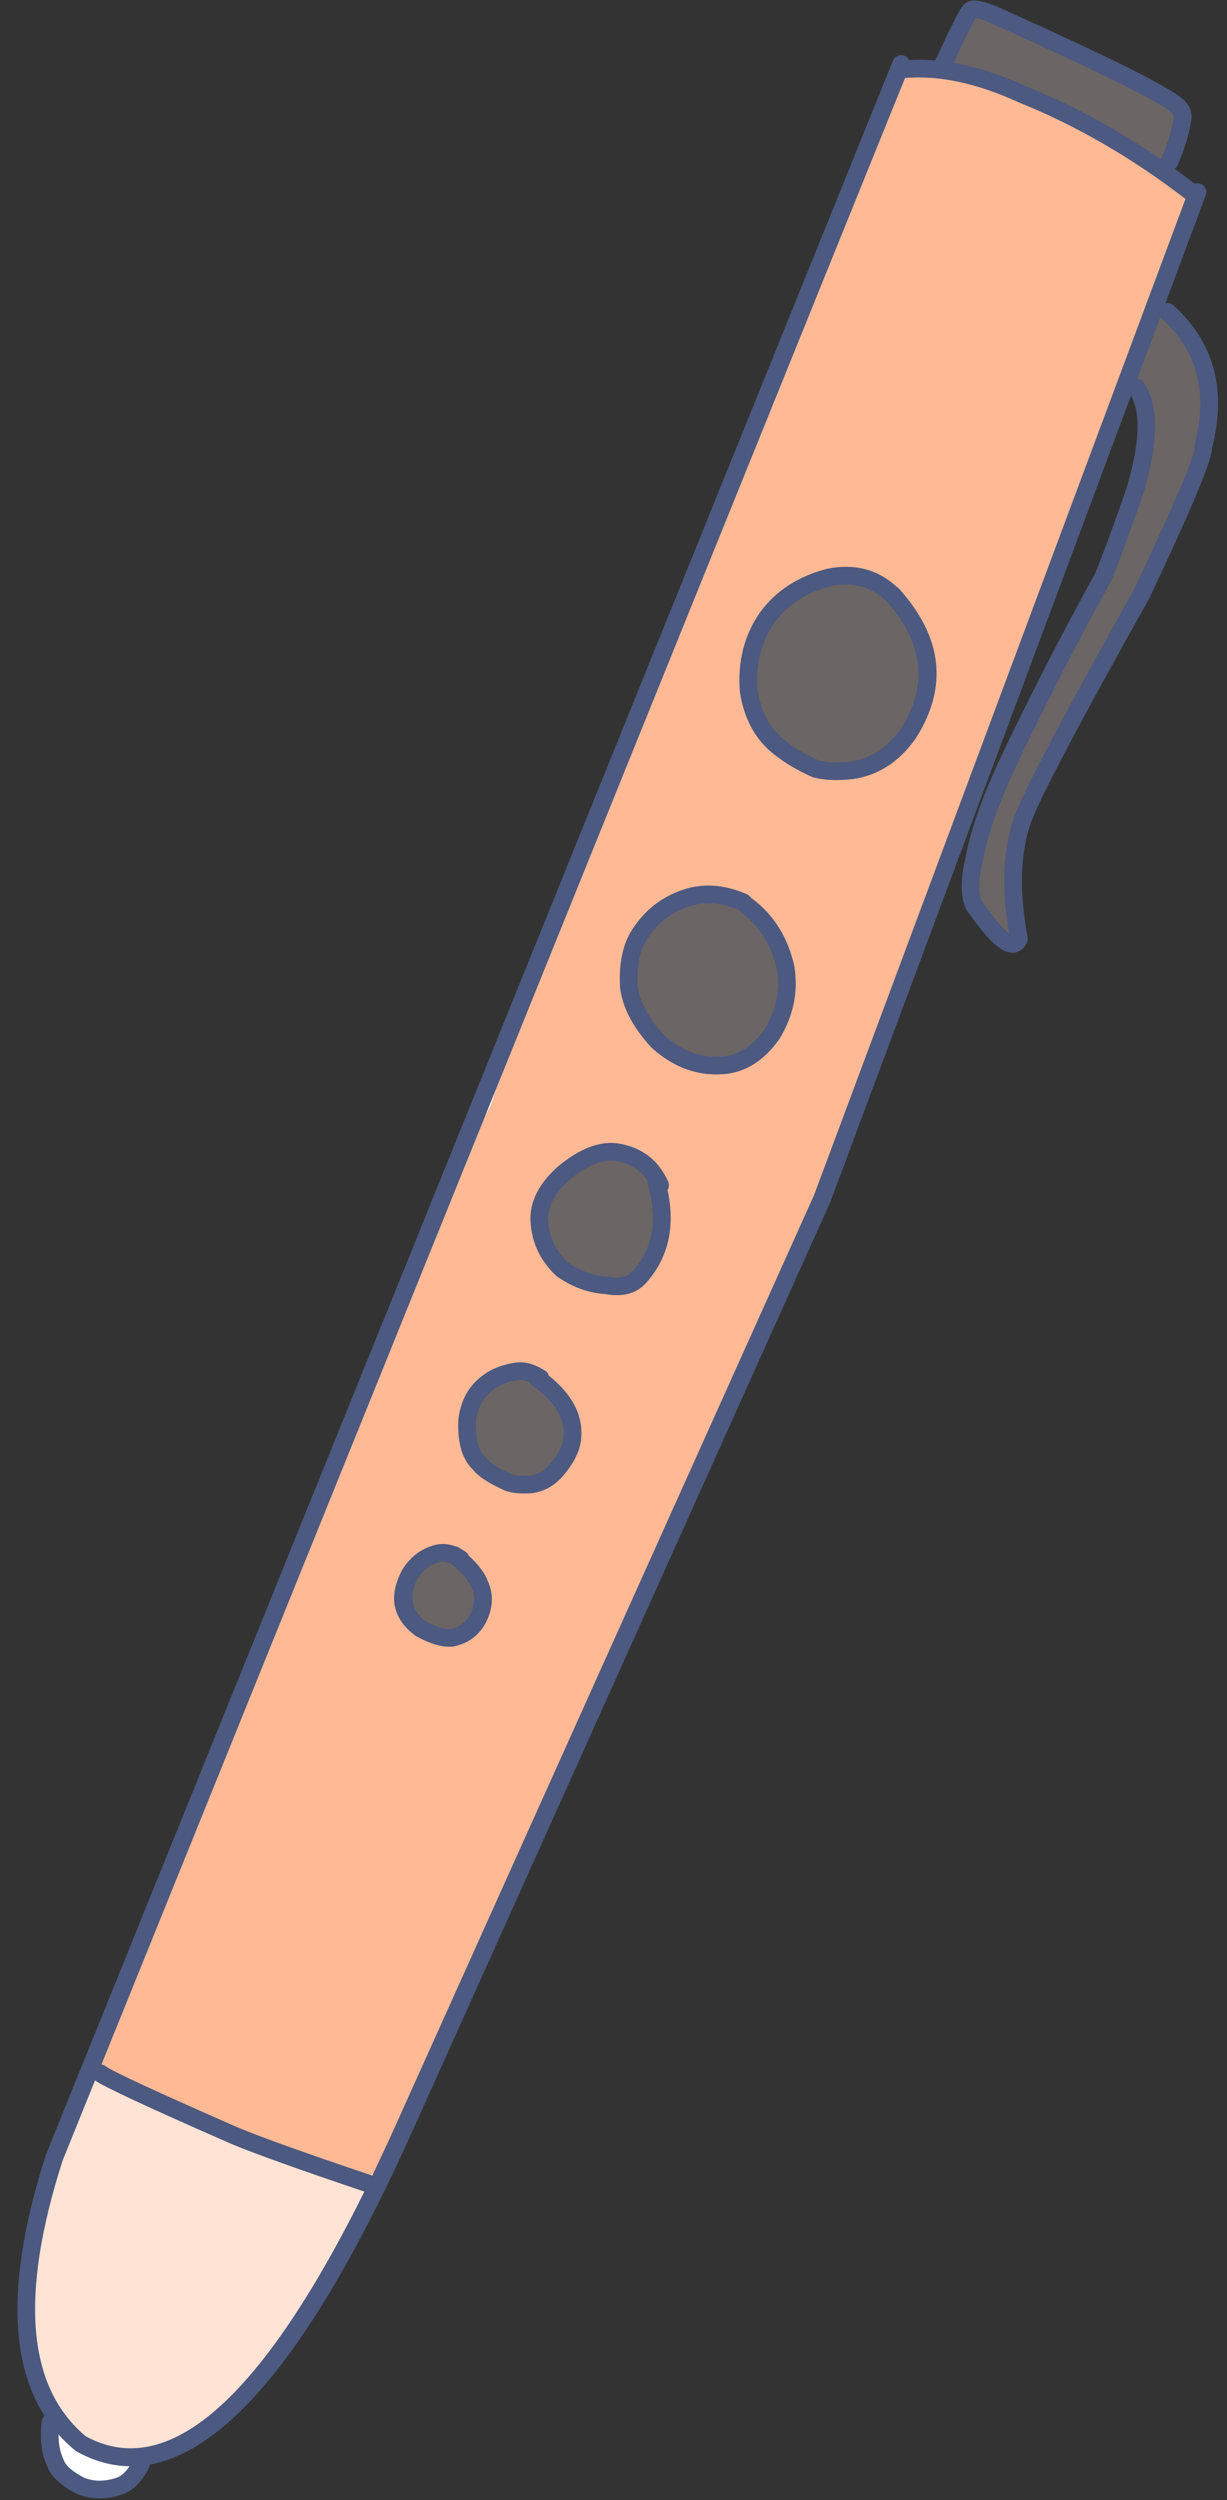
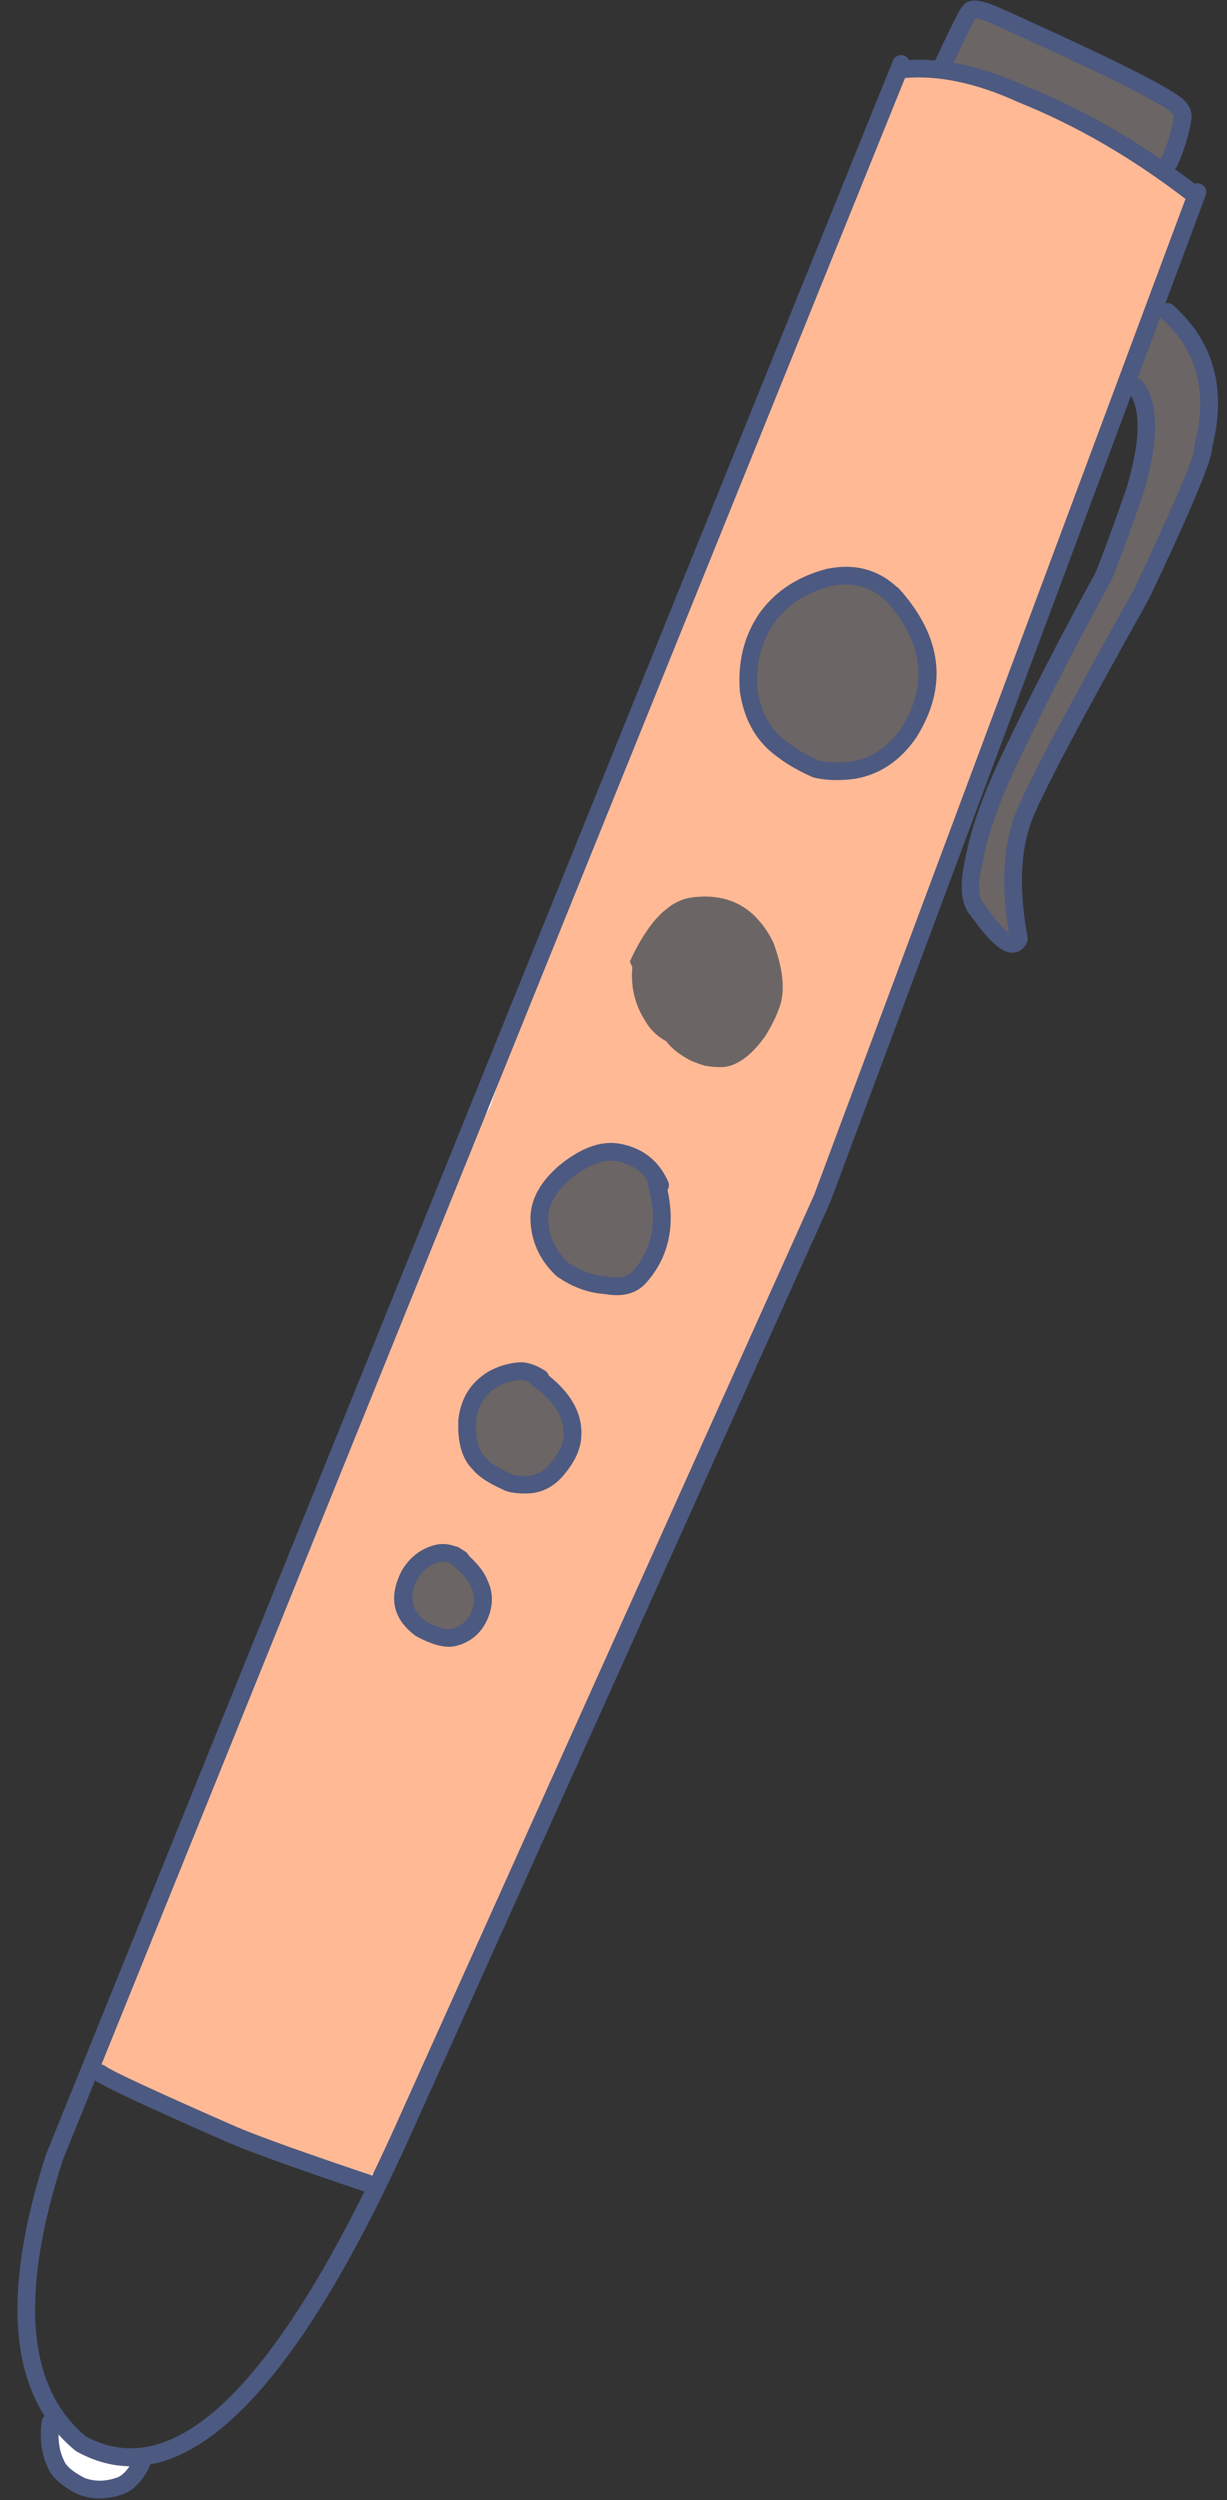
<svg xmlns="http://www.w3.org/2000/svg" fill="none" height="487.2" preserveAspectRatio="xMidYMid meet" style="fill: none;" version="1.0" viewBox="129.6 6.9 239.2 487.2" width="239.2" zoomAndPan="magnify">
  <rect x="129.6" y="6.9" width="239.2" height="487.2" fill="#333333" stroke="none" />
  <g id="change1_1">
    <path d="M138.966 478.672L139.19 481.998C140.009 484.704 140.843 486.641 141.691 487.811C143.096 489.776 144.735 491.027 146.606 491.563C147.754 491.87 148.877 491.971 149.977 491.865C150.533 491.81 151.075 491.699 151.605 491.533C152.263 491.301 152.653 491.145 152.777 491.066C153.77 490.506 154.569 489.921 155.175 489.31C155.848 488.536 156.194 488.064 156.212 487.894C156.37 487.569 156.48 487.239 156.541 486.902C156.514 486.424 156.209 486.076 155.628 485.858L148.624 484.205C147.235 483.78 145.941 483.281 144.745 482.708C143.416 482.037 141.49 480.692 138.966 478.672Z" fill="#fff" />
  </g>
  <g id="change2_1">
-     <path d="M148.19 409.836L138.899 430.4C137.455 435.181 135.912 442.565 134.27 452.55C133.741 455.463 134.192 460.083 135.623 466.409L136.766 470.047C137.594 472.343 138.553 474.381 139.643 476.16C140.733 477.939 141.955 479.46 143.307 480.722C146.012 483.246 149.242 484.735 152.996 485.191C156.563 485.531 159.663 485.255 162.295 484.362C163.688 483.923 165.042 483.338 166.357 482.608C167.672 481.877 168.948 481 170.184 479.976L172.009 478.332C178.827 471.185 183.945 465.165 187.365 460.274C189.369 457.518 191.242 454.733 192.985 451.92C194.02 450.549 196.34 446.264 199.947 439.066C201.932 434.786 202.599 432.407 201.949 431.927C195.303 428.886 184.903 425.268 170.751 421.075L151.357 411.982C150.143 411.36 149.088 410.645 148.19 409.836Z" fill="#FFE3D5" />
-   </g>
+     </g>
  <g id="change1_2">
-     <path d="M190.463 314.727L189.546 314.866C189.249 314.727 188.306 315.419 186.719 316.942C185.437 318.418 184.122 320.632 182.773 323.584L153.088 395.428C150.446 402.309 148.716 407.152 147.896 409.956L192.126 429.676C193.194 429.979 194.229 429.992 195.233 429.714C196.279 429.448 197.376 428.917 198.526 428.12C199.036 428.054 200.878 426.262 204.053 422.743C208.319 417.214 212.361 410.794 216.182 403.483C219.163 398.773 223.983 388.599 230.642 372.96C236.282 359.886 239.201 352.225 239.4 349.977C239.293 347.893 238.748 346.314 237.764 345.238C233.959 340.9 230.387 337.444 227.048 334.87L191.925 315.092C191.248 314.805 190.761 314.684 190.463 314.727Z" fill="#fff" />
-   </g>
+     </g>
  <g id="change1_3">
    <path d="M213.323 404.984L191.371 427.508C191.954 428.022 192.545 428.489 193.144 428.909C193.433 429.178 194.349 429.704 195.893 430.486C196.998 431.003 198.417 431.42 200.148 431.737C201.163 432.057 202.431 431.477 203.954 429.996C205.083 429.112 206.212 427.202 207.343 424.265C207.634 423.494 208.756 419.64 210.709 412.703L212.806 406.699C213.154 405.67 213.326 405.098 213.323 404.984Z" fill="#fff" />
  </g>
  <g id="change1_4">
    <path d="M224.46 238.984L222.718 239.07C218.214 239.528 214.837 241.819 212.587 245.941C203.29 269.366 196.127 288.171 191.099 302.355C188.585 309.447 186.604 315.385 185.157 320.167C183.71 324.949 182.797 328.576 182.417 331.049L182.248 333.891L240.645 351.763L254.181 317.64L269.33 285.961C271.716 279.75 272.987 273.804 273.145 268.124C271.276 263.415 263.556 256.921 249.984 248.644C239.476 242.273 230.968 239.054 224.46 238.984Z" fill="#fff" />
  </g>
  <g id="change1_5">
    <path d="M263.523 148.361L261.816 148.423C258.491 148.672 255.7 149.668 253.443 151.412C252.691 151.993 251.997 152.657 251.364 153.404L248.296 159.779C239.714 178.29 227.938 208.892 212.966 251.588L271.807 279.527C273.468 276.926 275.546 272.938 278.04 267.562L305.231 203.71C310.913 188.828 313.662 179.172 313.478 174.742C313.427 172.589 312.82 170.964 311.657 169.866C306.716 166.063 300.847 162.355 294.049 158.741C280.835 151.74 270.66 148.28 263.523 148.361Z" fill="#fff" />
  </g>
  <g id="change1_6">
    <path d="M310.293 18.719L309.969 18.953C307.06 21.102 305.092 22.184 304.067 22.2C300.554 29.076 297.803 34.904 295.816 39.684C285.857 67.008 271.639 102.648 253.161 146.604C250.878 151.806 249.603 158.291 249.333 166.059L249.406 168.424L310.421 180.135C313.075 176.614 315.705 171.884 318.311 165.945L362.538 47.041C357.572 41.457 348.365 34.858 334.915 27.244C327.086 23.319 318.879 20.477 310.293 18.719Z" fill="#fff" />
  </g>
  <g id="change3_1">
    <path d="M356.238 67.836L355.993 67.848C355.355 67.912 354.83 68.231 354.419 68.805L349.076 82.207L351.167 82.996C351.641 84.249 351.995 85.583 352.23 86.998L352.492 89.181C352.836 93.669 352.103 98.885 350.292 104.828C340.37 126.891 331.44 144.969 323.501 159.061C320.671 165.508 319.224 169.089 319.159 169.803C318.458 173.208 318.042 175.523 317.912 176.749C317.733 178.307 317.739 179.438 317.93 180.142C320.871 186.563 323.868 190.677 326.922 192.486C327.227 192.439 327.38 192.238 327.384 191.884C326.606 190.078 326.345 184.899 326.598 176.347C327.075 172.114 328.045 168.302 329.508 164.911L333.789 154.929C341.872 142.372 349.892 128.433 357.85 113.112C361.125 106.582 363.392 100.712 364.652 95.503C365.974 90.102 366.162 85.366 365.217 81.296C362.723 74.738 360.996 70.985 360.036 70.036C359.295 68.818 358.029 68.084 356.238 67.836Z" fill="#6C6565" />
  </g>
  <g id="change1_7">
-     <path d="M320.376 8.797L320.011 8.837C319.517 8.945 318.995 9.269 318.445 9.808C318.053 10.088 317.316 11.102 316.234 12.851C315.013 14.974 314.179 17.47 313.732 20.341L315.65 21.635C320.023 22.739 325.076 24.725 330.808 27.591C334.358 29.341 337.508 30.917 340.261 32.32C346.055 35.877 349.287 37.801 349.957 38.092C352.773 39.428 354.913 40.097 356.378 40.1C357.038 39.905 357.456 39.531 357.632 38.98C358.496 37.172 359.17 35.252 359.655 33.219C360.31 30.439 360.035 28.545 358.831 27.538C358.02 26.856 356.805 26.102 355.186 25.274C343.323 19.712 333.544 14.837 325.851 10.647C323.487 9.563 321.662 8.946 320.376 8.797Z" fill="#fff" />
-   </g>
+     </g>
  <g id="change4_1">
    <path d="M308.163 21.024L308.866 21.02C314.239 20.799 320.23 21.853 326.84 24.183C346.933 33.73 358.435 40.797 361.344 45.384C361.486 46.118 361.329 47.281 360.875 48.872C357.746 56.627 354.586 65.529 351.394 75.578L328.494 135.301L328.146 134.899L318.084 164.682C310.47 186.873 300.449 212.835 288.02 242.568C286.474 248.285 284.318 254.745 281.55 261.947C267.124 290.821 254.202 318.672 242.784 345.502L242.758 345.5C241.612 348.863 240.245 352.651 238.659 356.863C233.968 366.671 227.235 379.631 218.46 395.743C215.424 402.469 211.717 411.693 207.341 423.416C206.791 424.674 205.553 427.049 203.625 430.541L202.648 430.099C201.505 431.429 199.889 432.359 197.802 432.889L148.199 409.854C149.8 404.732 151.896 400.173 154.489 396.176C157.271 387.435 162.224 373.676 169.348 354.899C174.548 341.753 178.954 331.617 182.565 324.493C183.111 322.305 183.659 320.469 184.207 318.985C199.852 279.86 208.685 256.72 210.708 249.565C212.185 246.266 215.094 240.665 219.436 232.761L225.196 222.517C226.696 217.946 228.65 212.418 231.056 205.933L242.791 177.744C245.934 167.464 251.148 152.799 258.433 133.75C266.264 114.059 273.139 97.32 279.059 83.535C282.979 74.379 285.819 68.36 287.577 65.477C291.331 53.091 295.815 40.383 301.028 27.354C302.968 22.45 305.346 20.34 308.163 21.024Z" fill="#FFB995" />
  </g>
  <g id="change3_2">
    <path d="M320.249 9L320.072 9.007C319.737 9.034 319.521 9.144 319.423 9.337C317.948 12.046 316.831 14.307 316.071 16.118C315.307 17.701 314.829 19.585 314.638 21.768L323.635 22.428C329.481 24.847 332.86 26.299 333.771 26.785C344.084 32.283 350.514 35.913 353.061 37.674C355.26 38.758 356.636 39.255 357.188 39.166C357.493 39.166 357.705 39.047 357.823 38.809C358.206 37.795 358.547 36.676 358.847 35.451C359.371 32.985 359.639 31.409 359.651 30.724C359.716 29.782 359.631 29.215 359.396 29.023C355.783 26.063 348.992 22.044 339.023 16.965C328.929 11.856 322.671 9.201 320.249 9Z" fill="#6C6565" />
  </g>
  <g id="change3_3">
    <path d="M293.945 119.492L292.897 119.534C290.089 119.756 287.18 120.869 284.17 122.871L282.23 124.628C281.021 125.848 279.979 127.168 279.104 128.588C276.48 132.847 275.363 138.001 275.753 144.05L280.689 148.791C281.527 149.856 282.377 150.817 283.239 151.673C284.1 152.53 284.973 153.282 285.858 153.93C288.552 155.871 291.272 156.879 294.017 156.955C294.661 156.955 295.314 156.869 295.977 156.696L296.979 156.373C297.652 156.114 298.334 155.77 299.027 155.338C301.418 153.693 303.267 151.976 304.574 150.19C306.252 147.942 307.515 145.667 308.364 143.364C308.958 141.742 309.261 139.858 309.272 137.712C308.926 132.124 307.337 127.686 304.503 124.398C303.404 123.035 301.667 121.783 299.293 120.642C298.597 120.336 297.895 120.09 297.185 119.906L296.115 119.676C295.399 119.554 294.675 119.492 293.945 119.492Z" fill="#6C6565" />
  </g>
  <g id="change3_4">
    <path d="M277.716 142.359L277.738 142.935C277.854 143.891 277.955 144.462 278.041 144.65C278.147 145.029 278.279 145.406 278.437 145.782C278.715 146.456 279.174 147.28 279.812 148.253C281.127 150.302 282.571 151.909 284.144 153.076C284.452 153.259 284.766 153.402 285.087 153.503C285.491 153.613 285.735 153.666 285.82 153.664C286.143 153.705 286.486 153.704 286.85 153.661L287.391 153.562C288.119 153.386 288.875 153.033 289.658 152.505C290.649 151.767 291.251 151.271 291.466 151.018L277.716 142.359Z" fill="#6C6565" />
  </g>
  <g id="change3_5">
    <path d="M266.994 181.617L266.762 181.619C265.368 181.643 264.216 181.778 263.306 182.024C262.289 182.308 261.298 182.776 260.334 183.429L258.908 184.546C257.971 185.384 257.061 186.406 256.177 187.613L254.871 189.563C254.014 190.955 253.184 192.531 252.38 194.293L254.089 198.077C254.526 200.31 255.189 202.398 256.079 204.343C256.969 206.287 258.085 208.087 259.429 209.743C260.424 211.15 262.075 212.456 264.38 213.659C266.129 214.35 267.199 214.688 267.593 214.671C268.334 214.8 269.093 214.864 269.871 214.864C272.835 214.96 275.787 212.977 278.727 208.913C280.123 206.679 281.125 204.603 281.734 202.685C282.196 201.111 282.309 199.31 282.075 197.28C281.841 195.25 281.259 192.993 280.329 190.507C279.674 189.19 278.946 188.019 278.143 186.995L276.884 185.568C274.254 182.934 270.958 181.617 266.994 181.617Z" fill="#6C6565" />
  </g>
  <g id="change3_6">
    <path d="M253.074 193.828L252.874 195.306L252.79 196.753L252.822 198.168L252.972 199.552L253.238 200.904L253.62 202.224L254.12 203.513L254.736 204.771C255.356 205.817 255.713 206.405 255.807 206.535C256.748 207.933 257.997 209.041 259.553 209.856C261.348 210.727 262.736 210.933 263.715 210.475L253.074 193.828Z" fill="#6C6565" />
  </g>
  <g id="change3_7">
    <path d="M250.357 231.25L249.809 231.297C248.348 231.461 246.895 231.944 245.451 232.744L244.965 232.442C243.743 233.102 242.646 233.784 241.672 234.489L240.305 235.562L239.124 236.67C238.399 237.419 237.798 238.191 237.321 238.985C236.389 240.558 235.909 242.253 235.881 244.069L235.907 244.791C235.944 245.282 236.022 245.793 236.141 246.322C236.378 247.382 236.777 248.518 237.338 249.732C237.878 251.004 238.735 252.156 239.909 253.188C240.061 253.377 240.727 253.863 241.908 254.647C243.332 255.434 244.653 256.047 245.872 256.485C247.701 257.141 249.298 257.404 250.662 257.273C251.832 257.128 252.772 256.783 253.482 256.237C253.919 255.904 254.334 255.446 254.728 254.865L255.303 253.901C256.049 252.491 256.709 250.587 257.283 248.187C257.606 246.846 257.836 245.663 257.974 244.638L258.089 243.031C258.16 239.865 257.268 236.995 255.413 234.42C254.308 232.984 253.591 232.22 253.261 232.128C252.429 231.572 251.462 231.28 250.357 231.25Z" fill="#6C6565" />
  </g>
  <g id="change3_8">
    <path d="M231.298 273.617L229.545 274.486L228.647 274.578C228.067 274.673 227.526 274.835 227.024 275.062C226.522 275.29 226.058 275.584 225.633 275.945C224.784 276.666 224.088 277.653 223.548 278.905C223.272 279.496 223.05 280.112 222.881 280.755L222.666 281.739C222.55 282.408 222.486 283.103 222.475 283.824C222.454 285.267 222.645 286.815 223.047 288.468C223.224 289.119 223.442 289.738 223.702 290.327C224.424 291.744 224.907 292.557 225.151 292.765C225.919 293.756 226.853 294.622 227.952 295.364C229.598 296.175 230.835 296.6 231.664 296.639C232.993 296.803 234.216 296.649 235.334 296.179C236.134 295.821 236.885 295.278 237.587 294.55C237.938 294.186 238.277 293.776 238.604 293.32C238.93 292.864 239.245 292.361 239.547 291.813L239.991 290.955C240.217 290.445 240.41 289.943 240.571 289.449C240.915 288.23 241.082 287.508 241.071 287.285C241.195 286.349 241.188 285.446 241.049 284.577C240.773 283.455 240.398 282.402 239.924 281.418C239.45 280.434 238.877 279.519 238.204 278.672L237.12 277.455C235.577 275.9 233.636 274.621 231.298 273.617Z" fill="#6C6565" />
  </g>
  <g id="change3_9">
    <path d="M225.671 277.43L224.398 278.889L223.334 280.341L222.477 281.786L221.828 283.223L221.388 284.652L221.156 286.075L221.132 287.489L221.316 288.897L221.708 290.297L222.012 290.947C222.838 292.608 224.284 293.823 226.349 294.592C227.913 294.975 229.696 294.638 231.696 293.581L225.671 277.43Z" fill="#6C6565" />
  </g>
  <g id="change3_10">
    <path d="M217.15 310.285L217.015 310.289C216.655 310.309 216.286 310.409 215.91 310.589L214.278 310.29L213.198 311.148L212.265 312.047L211.481 312.989L210.844 313.973L210.355 314.999L210.013 316.067L209.819 317.177L209.773 318.329L209.874 319.523C210.136 321.163 211.172 322.718 212.982 324.187C214.846 325.69 216.688 326.447 218.509 326.459L219.398 326.366L220.172 326.087L220.83 325.623L221.373 324.973L221.801 324.137L222.114 323.115L222.312 321.908L222.394 320.515C222.385 319.223 222.35 318.409 222.29 318.073C222.226 317.507 222.13 316.959 222.002 316.429L221.784 315.648C221.462 314.625 221.009 313.674 220.426 312.796C219.296 311.053 218.204 310.216 217.15 310.285Z" fill="#6C6565" />
  </g>
  <g id="change5_1">
    <path d="M304.66 17.756C304.231 17.922 303.869 18.258 303.682 18.718L138.579 426.732L138.536 426.852C129.578 454.759 131.492 473.965 144.278 484.473C144.359 484.539 144.446 484.599 144.538 484.65C150.567 487.982 156.758 488.422 163.114 485.971C174.185 481.7 185.752 468.652 197.816 446.829C201.661 439.874 205.566 432.016 209.533 423.256L209.535 423.252L291.455 241.192L291.498 241.087L364.657 44.942C364.99 44.05 364.536 43.057 363.644 42.724C363.233 42.571 362.801 42.585 362.422 42.731C361.978 42.902 361.606 43.256 361.427 43.737L288.288 239.829L206.391 421.837C202.463 430.512 198.599 438.287 194.799 445.161C183.157 466.222 172.227 478.723 162.009 482.664C156.607 484.749 151.403 484.44 146.399 481.737L146.386 481.742C134.897 472.224 133.362 454.317 141.781 428.023L141.775 428.026L306.878 20.012C307.235 19.129 306.81 18.124 305.927 17.767C305.505 17.596 305.054 17.605 304.66 17.756Z" fill="#4C5980" />
  </g>
  <g id="change5_2">
    <path d="M305.233 18.776C304.535 19.045 304.069 19.75 304.137 20.532C304.219 21.481 305.054 22.183 306.003 22.101C312.619 21.529 319.993 23.101 328.125 26.817L328.198 26.849C339.456 31.379 350.359 37.705 360.91 45.826C361.405 46.207 362.041 46.278 362.584 46.068C362.868 45.958 363.128 45.771 363.327 45.512C363.908 44.757 363.767 43.675 363.013 43.094C352.236 34.798 341.085 28.327 329.56 23.681L329.558 23.682C320.875 19.713 312.924 18.042 305.706 18.666C305.539 18.681 305.381 18.718 305.233 18.776Z" fill="#4C5980" />
  </g>
  <g id="change5_3">
    <path d="M319.658 10.552C319.549 10.644 319.423 10.717 319.282 10.771C319.184 10.809 319.079 10.838 318.966 10.858L318.982 10.852C319.073 10.833 319.162 10.806 319.248 10.773C319.389 10.719 319.521 10.647 319.642 10.559L319.658 10.552ZM318.388 7.211C317.931 7.387 317.565 7.669 317.289 8.057L317.273 8.063C317.214 8.128 317.156 8.198 317.1 8.273L317.099 8.273C316.48 9.101 314.642 12.796 311.585 19.359C311.183 20.222 311.557 21.247 312.42 21.649C312.862 21.855 313.346 21.858 313.768 21.695C314.17 21.54 314.514 21.235 314.71 20.815C317.528 14.767 319.219 11.31 319.785 10.447L319.801 10.44C320.377 10.475 321.437 10.833 322.981 11.513C335.831 17.302 344.984 21.604 350.439 24.418C354.763 26.67 357.223 28.105 357.818 28.722C357.856 28.761 357.895 28.798 357.936 28.834C358.334 29.175 358.49 29.55 358.404 29.958L358.391 30.031C357.984 32.475 357.177 35.065 355.97 37.8C355.586 38.671 355.98 39.689 356.852 40.073C357.286 40.265 357.757 40.263 358.168 40.104C358.58 39.945 358.932 39.628 359.124 39.192C360.436 36.218 361.321 33.377 361.78 30.669L361.778 30.669C362.134 28.98 361.643 27.532 360.305 26.326L360.299 26.328C359.443 25.441 356.685 23.784 352.025 21.358L352.02 21.355C346.508 18.511 337.296 14.181 324.384 8.364L324.372 8.359C321.997 7.312 320.237 6.87 319.091 7.033C318.837 7.069 318.603 7.128 318.388 7.211Z" fill="#4C5980" />
  </g>
  <g id="change5_4">
-     <path d="M356.566 66.069C356.321 66.163 356.094 66.315 355.907 66.523C355.27 67.231 355.327 68.321 356.034 68.958C362.985 75.218 365.136 83.423 362.487 93.573C362.423 93.817 362.414 94.073 362.459 94.321L362.443 94.328C362.266 96.428 358.299 105.653 350.542 122.003L350.536 122.005C336.841 146.439 329.11 161.126 327.342 166.066L327.342 166.067C325.139 172.238 324.788 179.795 326.289 188.739C325.169 187.944 323.597 186.12 321.574 183.265C321.529 183.202 321.481 183.143 321.428 183.086C320.224 181.794 320.17 178.904 321.267 174.414L321.288 174.32C322.164 169.606 324.221 163.724 327.461 156.673C333.052 144.858 339.281 132.714 346.147 120.241C346.177 120.185 346.204 120.129 346.213 120.108L346.214 120.106L346.23 120.068C347.753 116.401 349.845 110.73 352.508 103.054L352.533 102.977C355.533 92.818 355.522 85.625 352.501 81.399C352.034 80.745 351.195 80.516 350.479 80.792C350.346 80.843 350.217 80.912 350.096 80.999C349.321 81.553 349.142 82.629 349.696 83.404C352.065 86.718 351.909 92.917 349.226 102.001L349.224 102.002C346.596 109.573 344.537 115.155 343.046 118.746L343.031 118.752C336.168 131.227 329.94 143.376 324.344 155.199L324.336 155.216C320.973 162.534 318.827 168.692 317.898 173.69L317.895 173.691C316.53 179.335 316.867 183.25 318.907 185.437L318.892 185.443C321.574 189.2 323.752 191.455 325.425 192.207L325.426 192.207C325.777 192.365 326.122 192.471 326.461 192.523C327.033 192.613 327.554 192.567 328.022 192.386C328.489 192.206 328.905 191.891 329.269 191.443C329.477 191.187 329.657 190.89 329.808 190.553L329.808 190.553C329.952 190.232 329.995 189.875 329.93 189.53C328.259 180.573 328.478 173.139 330.589 167.227C332.293 162.461 339.965 147.914 353.603 123.585L353.657 123.481C361.777 106.364 365.857 96.627 365.896 94.271V94.27C365.897 94.251 365.897 94.231 365.897 94.211L365.881 94.217C368.792 82.818 366.278 73.544 358.341 66.396C357.842 65.946 357.152 65.843 356.566 66.069Z" fill="#4C5980" />
+     <path d="M356.566 66.069C356.321 66.163 356.094 66.315 355.907 66.523C355.27 67.231 355.327 68.321 356.034 68.958C362.985 75.218 365.136 83.423 362.487 93.573C362.423 93.817 362.414 94.073 362.459 94.321L362.443 94.328C362.266 96.428 358.299 105.653 350.542 122.003L350.536 122.005C336.841 146.439 329.11 161.126 327.342 166.066L327.342 166.067C325.139 172.238 324.788 179.795 326.289 188.739C325.169 187.944 323.597 186.12 321.574 183.265C321.529 183.202 321.481 183.143 321.428 183.086C320.224 181.794 320.17 178.904 321.267 174.414L321.288 174.32C322.164 169.606 324.221 163.724 327.461 156.673C333.052 144.858 339.281 132.714 346.147 120.241C346.177 120.185 346.204 120.129 346.213 120.108L346.23 120.068C347.753 116.401 349.845 110.73 352.508 103.054L352.533 102.977C355.533 92.818 355.522 85.625 352.501 81.399C352.034 80.745 351.195 80.516 350.479 80.792C350.346 80.843 350.217 80.912 350.096 80.999C349.321 81.553 349.142 82.629 349.696 83.404C352.065 86.718 351.909 92.917 349.226 102.001L349.224 102.002C346.596 109.573 344.537 115.155 343.046 118.746L343.031 118.752C336.168 131.227 329.94 143.376 324.344 155.199L324.336 155.216C320.973 162.534 318.827 168.692 317.898 173.69L317.895 173.691C316.53 179.335 316.867 183.25 318.907 185.437L318.892 185.443C321.574 189.2 323.752 191.455 325.425 192.207L325.426 192.207C325.777 192.365 326.122 192.471 326.461 192.523C327.033 192.613 327.554 192.567 328.022 192.386C328.489 192.206 328.905 191.891 329.269 191.443C329.477 191.187 329.657 190.89 329.808 190.553L329.808 190.553C329.952 190.232 329.995 189.875 329.93 189.53C328.259 180.573 328.478 173.139 330.589 167.227C332.293 162.461 339.965 147.914 353.603 123.585L353.657 123.481C361.777 106.364 365.857 96.627 365.896 94.271V94.27C365.897 94.251 365.897 94.231 365.897 94.211L365.881 94.217C368.792 82.818 366.278 73.544 358.341 66.396C357.842 65.946 357.152 65.843 356.566 66.069Z" fill="#4C5980" />
  </g>
  <g id="change5_5">
    <path d="M289.004 121.946C289.84 121.624 290.718 121.342 291.636 121.101L291.62 121.107C295.67 120.312 299.087 121.148 301.87 123.615C301.998 123.729 302.139 123.82 302.288 123.889L302.272 123.895C302.274 123.897 302.276 123.899 302.278 123.901C309.611 132.057 310.614 140.367 305.288 148.829L305.285 148.831C303.334 151.606 301.011 153.514 298.315 154.554C297.434 154.894 296.512 155.141 295.551 155.296L295.544 155.298C293.087 155.583 290.998 155.526 289.276 155.127L289.261 155.133C286.797 154.012 284.864 152.904 283.463 151.809L283.374 151.744C280.042 149.469 278.009 146.01 277.274 141.367L277.269 141.369C276.889 136.395 277.965 132.056 280.495 128.352L280.494 128.352C282.583 125.465 285.419 123.329 289.004 121.946ZM287.741 118.737C283.536 120.359 280.19 122.89 277.701 126.332L277.676 126.367C274.671 130.746 273.389 135.834 273.831 141.632C273.834 141.675 273.839 141.718 273.846 141.761C274.714 147.454 277.242 151.731 281.429 154.591L281.426 154.592C283.054 155.849 285.225 157.091 287.94 158.32C288.034 158.362 288.131 158.396 288.23 158.421C290.398 158.967 292.969 159.068 295.942 158.723L296.008 158.714C297.26 158.519 298.456 158.202 299.596 157.763C302.938 156.473 305.794 154.13 308.161 150.733L308.206 150.666C314.457 140.733 313.335 131.044 304.841 121.596C304.699 121.439 304.535 121.313 304.357 121.22L304.342 121.226C304.286 121.159 304.224 121.095 304.157 121.035C300.5 117.794 296.069 116.696 290.864 117.742L290.766 117.765C289.713 118.041 288.704 118.365 287.741 118.737Z" fill="#4C5980" />
  </g>
  <g id="change5_6">
-     <path d="M263.147 183.808C263.31 183.746 263.474 183.685 263.64 183.627L263.649 183.624C266.794 182.507 270.187 182.741 273.826 184.328L273.815 184.332C273.926 184.531 274.079 184.71 274.271 184.856C277.75 187.514 280.016 191.183 281.068 195.864L281.065 195.866C281.703 199.905 280.897 203.783 278.648 207.5L278.641 207.503C276.987 209.83 275.115 211.397 273.025 212.203C272.365 212.458 271.683 212.637 270.979 212.74L270.977 212.741C266.69 213.234 262.738 211.882 259.119 208.686L259.11 208.69C256.042 205.344 254.313 202.149 253.922 199.104L253.918 199.105C253.698 195.098 254.334 191.993 255.826 189.79L255.839 189.771C257.688 186.962 260.124 184.975 263.147 183.808ZM261.896 180.596C258.192 182.025 255.213 184.451 252.959 187.876L252.959 187.876C251.042 190.718 250.214 194.525 250.476 199.294L250.485 199.402C250.936 203.216 252.964 207.089 256.569 211.02C256.607 211.061 256.647 211.101 256.688 211.138C261.112 215.107 266.006 216.783 271.371 216.166L271.415 216.16C272.414 216.019 273.375 215.77 274.299 215.414C277.045 214.355 279.457 212.344 281.534 209.382L281.597 209.285C284.304 204.812 285.255 200.12 284.451 195.208L284.432 195.108C283.196 189.612 280.507 185.281 276.363 182.116C276.263 182.04 276.157 181.976 276.048 181.925L276.033 181.931C275.856 181.602 275.572 181.328 275.204 181.167C270.736 179.22 266.503 178.955 262.505 180.372L262.504 180.373C262.299 180.444 262.097 180.518 261.896 180.596Z" fill="#4C5980" />
-   </g>
+     </g>
  <g id="change5_7">
    <path d="M245.685 233.695C247.188 233.115 248.579 232.946 249.857 233.189L249.861 233.189C252.501 233.685 254.511 234.979 255.891 237.074L255.876 237.079C255.84 237.316 255.853 237.564 255.922 237.81C257.858 244.625 256.876 250.231 252.977 254.63L252.977 254.63C252.602 255.036 252.151 255.341 251.622 255.545C250.694 255.903 249.53 255.95 248.128 255.685C248.056 255.672 247.984 255.663 247.911 255.658C245.271 255.501 242.752 254.603 240.354 252.965L240.34 252.97C237.783 250.521 236.488 247.603 236.455 244.214L236.454 244.215C236.524 241.678 237.957 239.186 240.753 236.738L240.751 236.739C242.511 235.299 244.156 234.284 245.685 233.695ZM244.457 230.477C242.571 231.205 240.608 232.402 238.568 234.071L238.527 234.105C234.946 237.225 233.106 240.563 233.007 244.119L233.007 244.177C233.031 248.583 234.696 252.359 238 255.503C238.063 255.562 238.129 255.617 238.2 255.666C241.172 257.747 244.328 258.891 247.668 259.097L247.654 259.103C249.655 259.458 251.391 259.353 252.862 258.785C253.883 258.391 254.777 257.774 255.542 256.935L255.557 256.917C259.901 252.017 261.292 245.985 259.73 238.823L259.716 238.829C260.035 238.351 260.109 237.724 259.855 237.162C258.019 233.081 254.9 230.628 250.5 229.801C248.581 229.438 246.567 229.663 244.457 230.477Z" fill="#4C5980" />
  </g>
  <g id="change5_8">
    <path d="M227.943 276.527C228.938 276.143 229.994 275.911 231.109 275.829L231.105 275.831C231.603 275.823 232.202 275.985 232.901 276.315L232.887 276.32C233.007 276.543 233.179 276.742 233.398 276.899C237.719 279.997 239.744 283.303 239.473 286.818L239.472 286.84C239.364 288.51 238.41 290.376 236.609 292.436L236.608 292.437C235.874 293.233 235.071 293.8 234.197 294.137C233.721 294.32 233.225 294.436 232.708 294.483L232.702 294.485C230.895 294.56 229.73 294.442 229.206 294.13C229.152 294.098 229.096 294.069 229.039 294.043C226.608 292.938 225.104 291.987 224.524 291.191C224.456 291.098 224.379 291.012 224.294 290.934C222.867 289.629 222.237 287.251 222.402 283.8L222.398 283.802C222.763 280.838 224.152 278.629 226.566 277.177L226.562 277.179C227.009 276.927 227.469 276.71 227.943 276.527ZM226.707 273.308C226.078 273.551 225.466 273.839 224.872 274.174L224.834 274.196C221.432 276.224 219.48 279.286 218.976 283.381L218.966 283.501C218.724 288.069 219.71 291.38 221.922 293.436L221.908 293.442C222.9 294.657 224.802 295.904 227.612 297.181L227.605 297.184C228.725 297.779 230.472 298.028 232.845 297.93L232.91 297.926C233.804 297.855 234.653 297.664 235.458 297.353C236.826 296.826 238.067 295.952 239.18 294.733L239.204 294.705C241.512 292.066 242.747 289.525 242.911 287.083C243.253 282.651 241.151 278.624 236.605 275.002L236.59 275.007C236.479 274.605 236.222 274.242 235.84 274.004C234.014 272.869 232.373 272.329 230.915 272.387L230.857 272.39C229.399 272.497 228.016 272.803 226.707 273.308Z" fill="#4C5980" />
  </g>
  <g id="change5_9">
    <path d="M214.503 311.565C214.642 311.511 214.782 311.462 214.926 311.417L214.945 311.411C215.783 311.137 216.674 311.231 217.619 311.693L217.605 311.699C219.715 313.439 220.999 314.944 221.456 316.213C221.476 316.268 221.499 316.321 221.524 316.374C222.218 317.82 222.197 319.393 221.461 321.093L221.461 321.093C220.8 322.551 219.775 323.548 218.384 324.085C218.162 324.17 217.931 324.244 217.69 324.306L217.678 324.31C216.629 324.589 214.939 324.106 212.608 322.861L212.594 322.866C209.802 320.76 209.249 318.029 210.934 314.672L210.927 314.675C211.846 313.167 213.038 312.13 214.503 311.565ZM213.242 308.355C211.062 309.196 209.308 310.705 207.982 312.881L207.921 312.99C205.275 318.14 206.158 322.362 210.57 325.658C210.636 325.707 210.706 325.752 210.778 325.791C214.009 327.546 216.605 328.163 218.565 327.641L218.564 327.641C218.951 327.541 219.322 327.422 219.679 327.285C221.921 326.42 223.567 324.819 224.615 322.484L224.625 322.462C225.752 319.859 225.779 317.385 224.706 315.041L224.699 315.043C224.142 313.499 222.916 311.853 221.02 310.104L221.006 310.109C220.884 309.803 220.673 309.529 220.381 309.328C220.093 309.131 219.805 308.952 219.518 308.793L219.504 308.799C219.432 308.74 219.359 308.682 219.286 308.624C219.022 308.413 218.714 308.293 218.402 308.258L218.388 308.264C216.882 307.691 215.385 307.645 213.895 308.127L213.893 308.128C213.672 308.197 213.455 308.273 213.242 308.355Z" fill="#4C5980" />
  </g>
  <g id="change5_10">
    <path d="M148.507 409.327C148.216 409.439 147.952 409.632 147.75 409.9C147.179 410.662 147.333 411.743 148.095 412.314C149.659 413.487 158.498 417.607 174.613 424.673L174.641 424.684C179.3 426.633 188.049 429.767 200.887 434.088C201.283 434.222 201.694 434.203 202.056 434.063C202.518 433.885 202.9 433.51 203.071 433.004C203.374 432.102 202.889 431.125 201.987 430.821C189.253 426.535 180.59 423.433 175.998 421.515L175.998 421.515C160.126 414.556 151.515 410.57 150.164 409.556C149.67 409.186 149.043 409.12 148.507 409.327Z" fill="#4C5980" />
  </g>
  <g id="change5_11">
    <path d="M138.808 477.412C138.229 477.635 137.79 478.165 137.715 478.824C137.312 482.322 137.712 485.308 138.914 487.782L138.909 487.784C139.671 489.633 141.544 491.331 144.529 492.879C144.579 492.905 144.631 492.929 144.683 492.95C147.31 494 150.098 494.068 153.047 493.152L153.035 493.157C153.251 493.098 153.464 493.028 153.674 492.947C155.597 492.206 157.241 490.532 158.608 487.925C159.05 487.082 158.725 486.04 157.882 485.598C157.424 485.358 156.908 485.344 156.46 485.516C156.084 485.661 155.757 485.939 155.555 486.324C154.59 488.164 153.548 489.3 152.429 489.732C152.32 489.774 152.211 489.809 152.102 489.838L152.025 489.86C149.919 490.514 147.954 490.498 146.131 489.814L146.117 489.819C143.834 488.635 142.487 487.501 142.076 486.418C142.058 486.37 142.037 486.322 142.015 486.276C141.105 484.404 140.814 482.051 141.139 479.218C141.248 478.272 140.57 477.417 139.624 477.308C139.337 477.275 139.059 477.315 138.808 477.412Z" fill="#4C5980" />
  </g>
</svg>